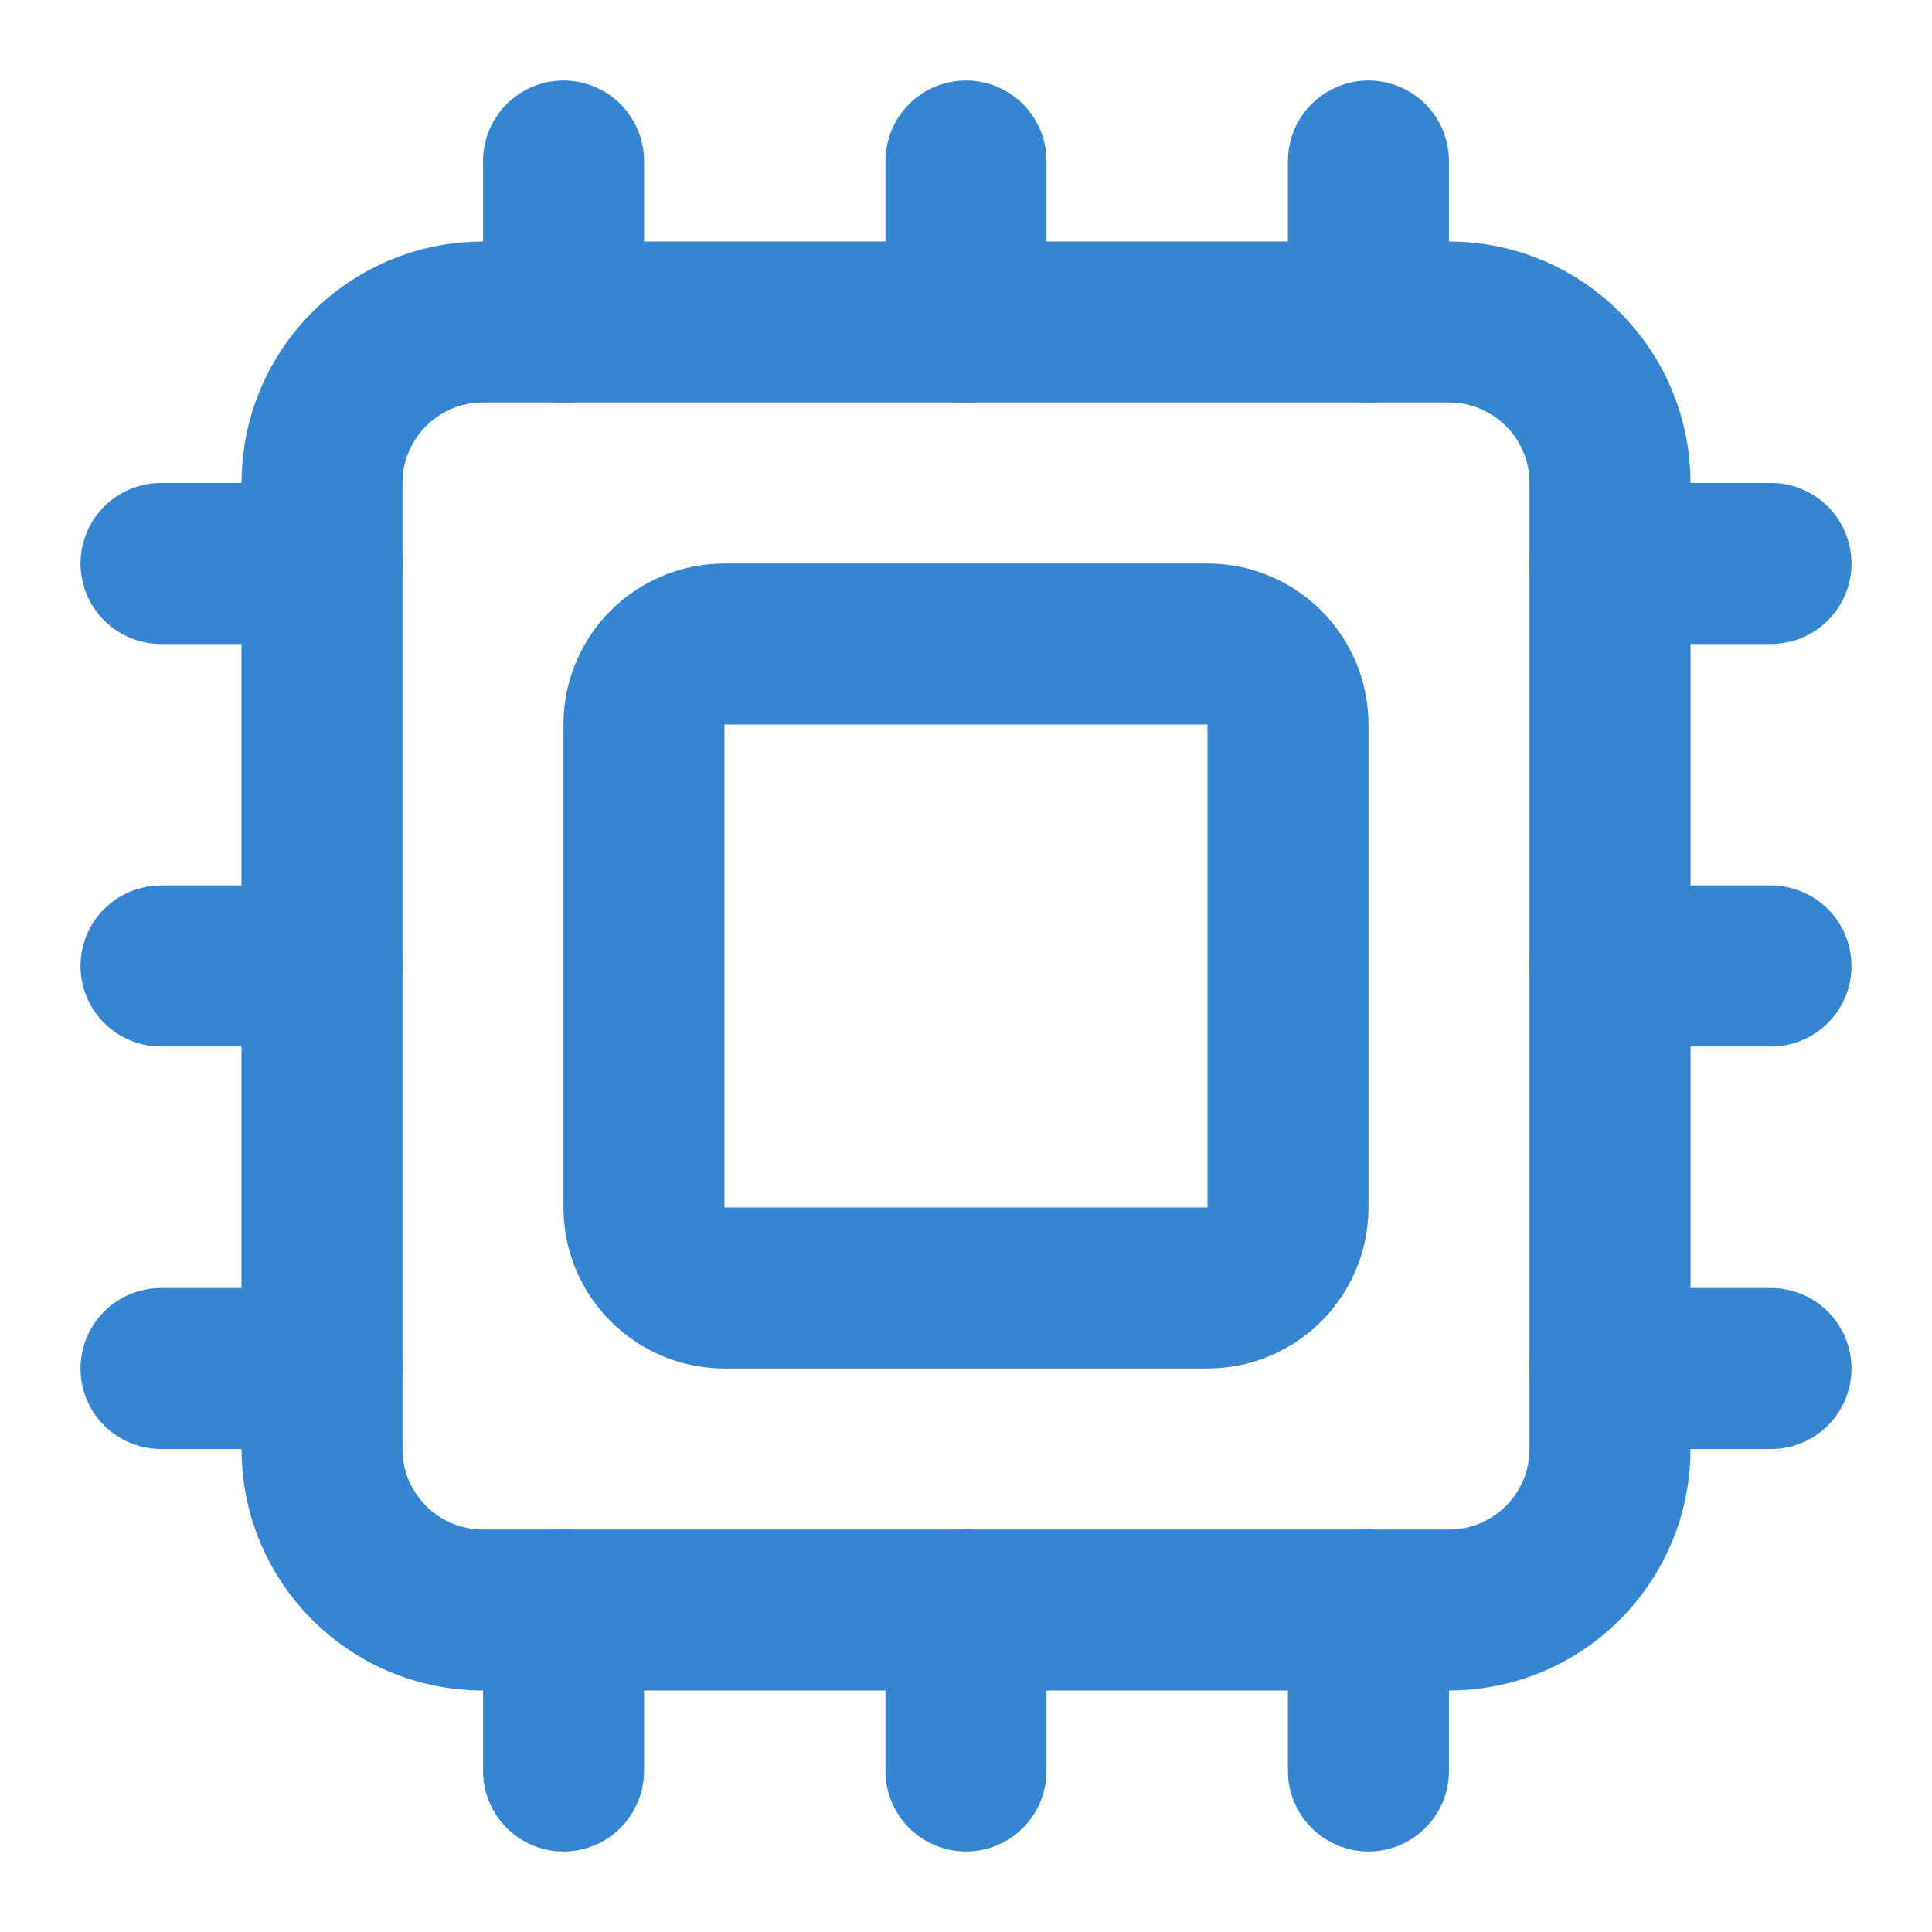
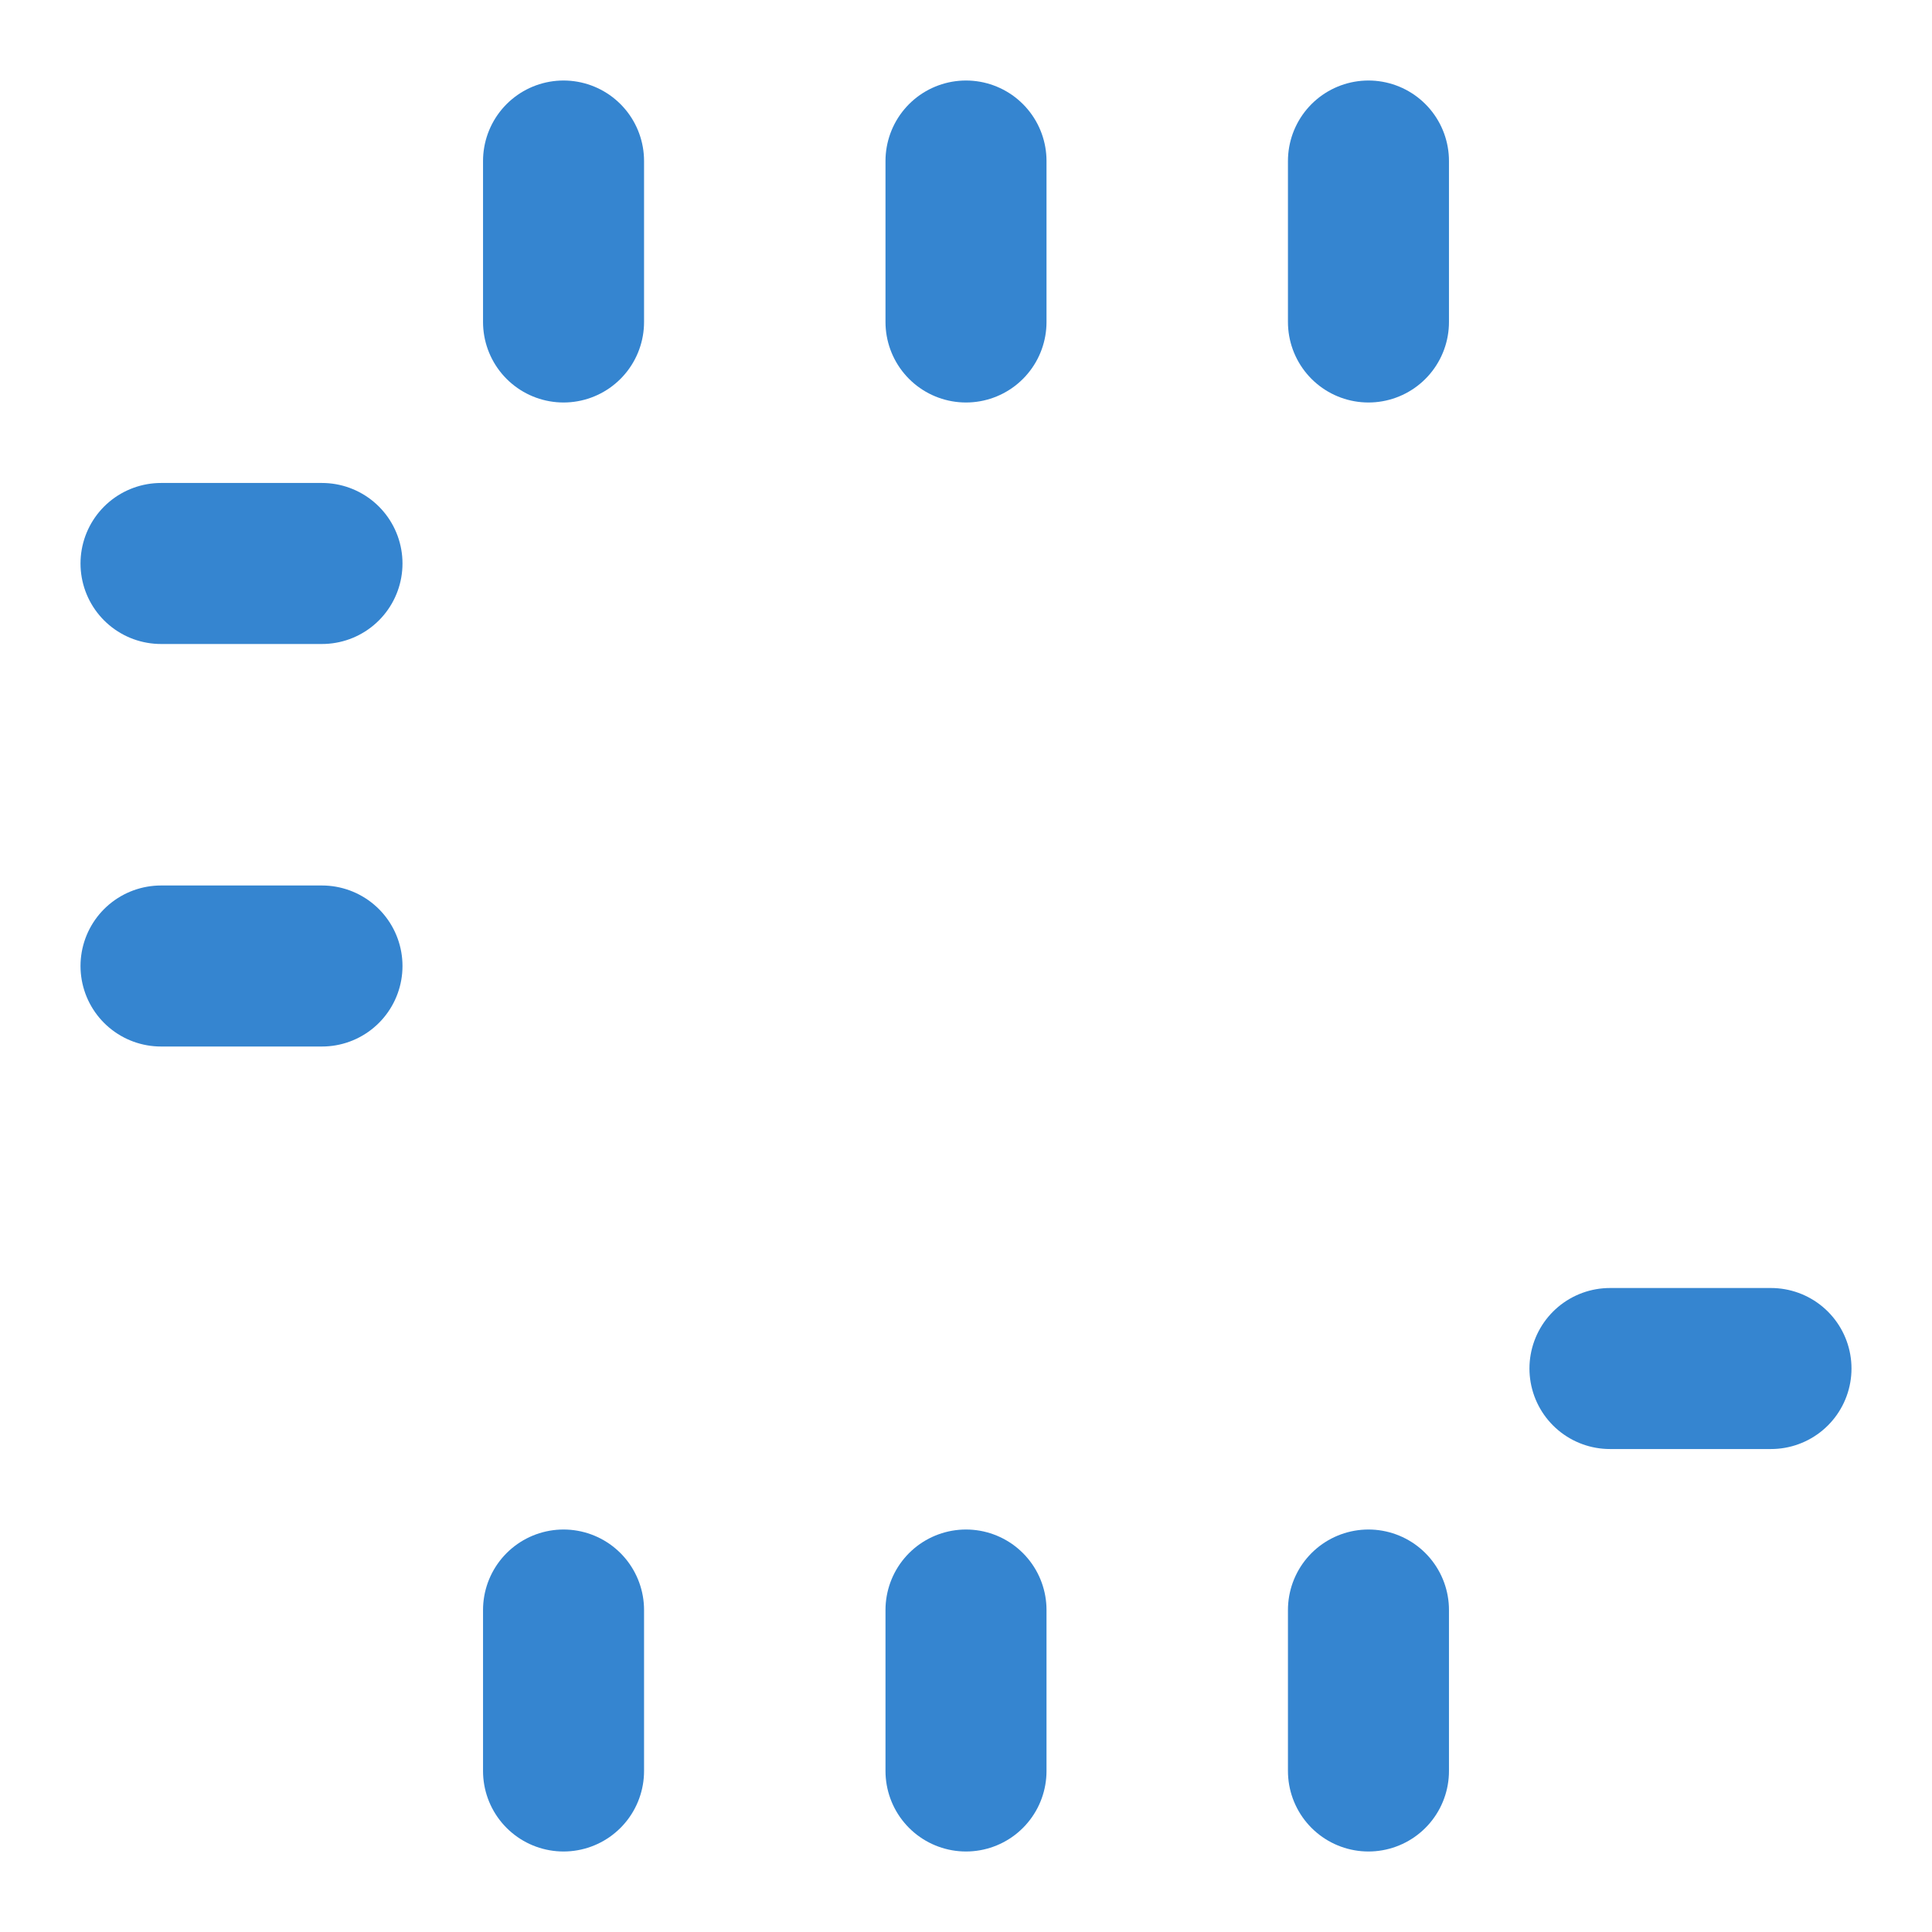
<svg xmlns="http://www.w3.org/2000/svg" width="32" height="32" viewBox="0 0 32 32" fill="none">
  <path d="M16 26.667V29.333" stroke="#3585D0" stroke-width="2.667" stroke-linecap="round" stroke-linejoin="round" />
  <path d="M16 2.667V5.333" stroke="#3585D0" stroke-width="2.667" stroke-linecap="round" stroke-linejoin="round" />
  <path d="M22.666 26.667V29.333" stroke="#3585D0" stroke-width="2.667" stroke-linecap="round" stroke-linejoin="round" />
  <path d="M22.666 2.667V5.333" stroke="#3585D0" stroke-width="2.667" stroke-linecap="round" stroke-linejoin="round" />
  <path d="M2.667 16H5.333" stroke="#3585D0" stroke-width="2.667" stroke-linecap="round" stroke-linejoin="round" />
-   <path d="M2.667 22.667H5.333" stroke="#3585D0" stroke-width="2.667" stroke-linecap="round" stroke-linejoin="round" />
  <path d="M2.667 9.333H5.333" stroke="#3585D0" stroke-width="2.667" stroke-linecap="round" stroke-linejoin="round" />
-   <path d="M26.666 16H29.333" stroke="#3585D0" stroke-width="2.667" stroke-linecap="round" stroke-linejoin="round" />
  <path d="M26.666 22.667H29.333" stroke="#3585D0" stroke-width="2.667" stroke-linecap="round" stroke-linejoin="round" />
-   <path d="M26.666 9.333H29.333" stroke="#3585D0" stroke-width="2.667" stroke-linecap="round" stroke-linejoin="round" />
  <path d="M9.334 26.667V29.333" stroke="#3585D0" stroke-width="2.667" stroke-linecap="round" stroke-linejoin="round" />
  <path d="M9.334 2.667V5.333" stroke="#3585D0" stroke-width="2.667" stroke-linecap="round" stroke-linejoin="round" />
-   <path d="M24 5.333H8C6.527 5.333 5.333 6.527 5.333 8V24C5.333 25.473 6.527 26.667 8 26.667H24C25.473 26.667 26.667 25.473 26.667 24V8C26.667 6.527 25.473 5.333 24 5.333Z" stroke="#3585D0" stroke-width="2.667" stroke-linecap="round" stroke-linejoin="round" />
-   <path d="M20 10.667H12C11.264 10.667 10.666 11.264 10.666 12V20C10.666 20.736 11.264 21.333 12 21.333H20C20.736 21.333 21.333 20.736 21.333 20V12C21.333 11.264 20.736 10.667 20 10.667Z" stroke="#3585D0" stroke-width="2.667" stroke-linecap="round" stroke-linejoin="round" />
</svg>